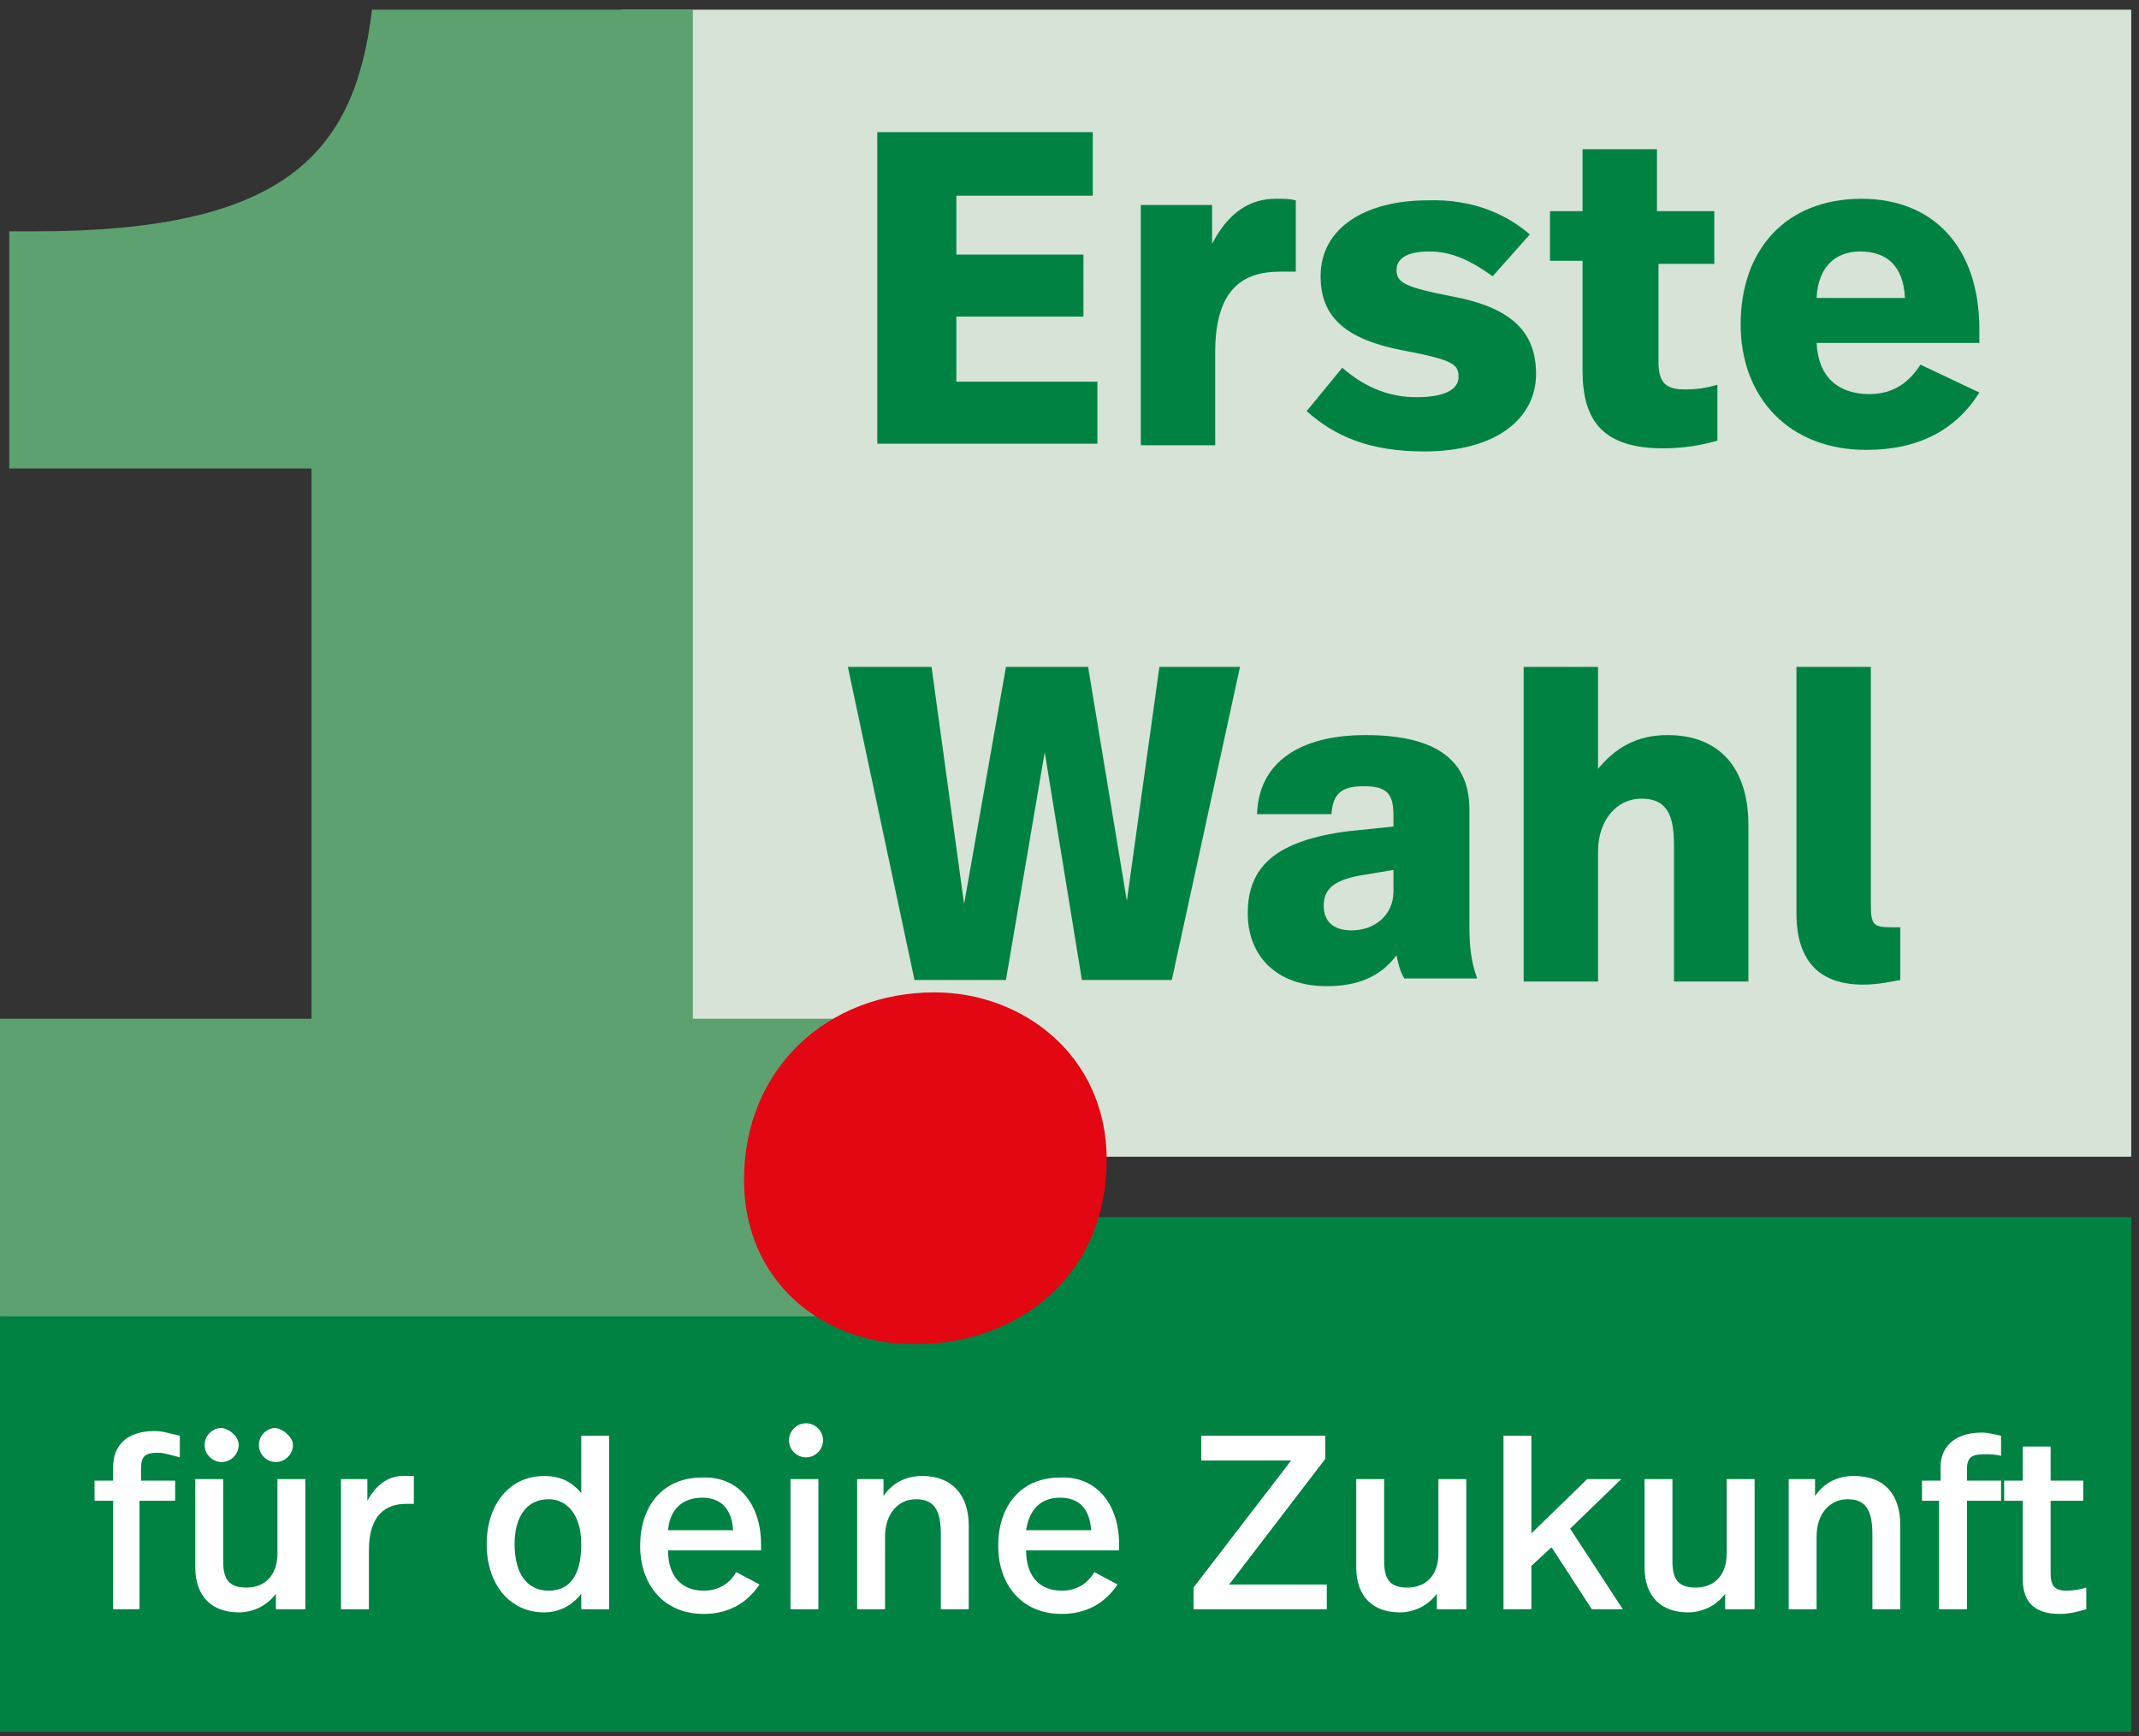
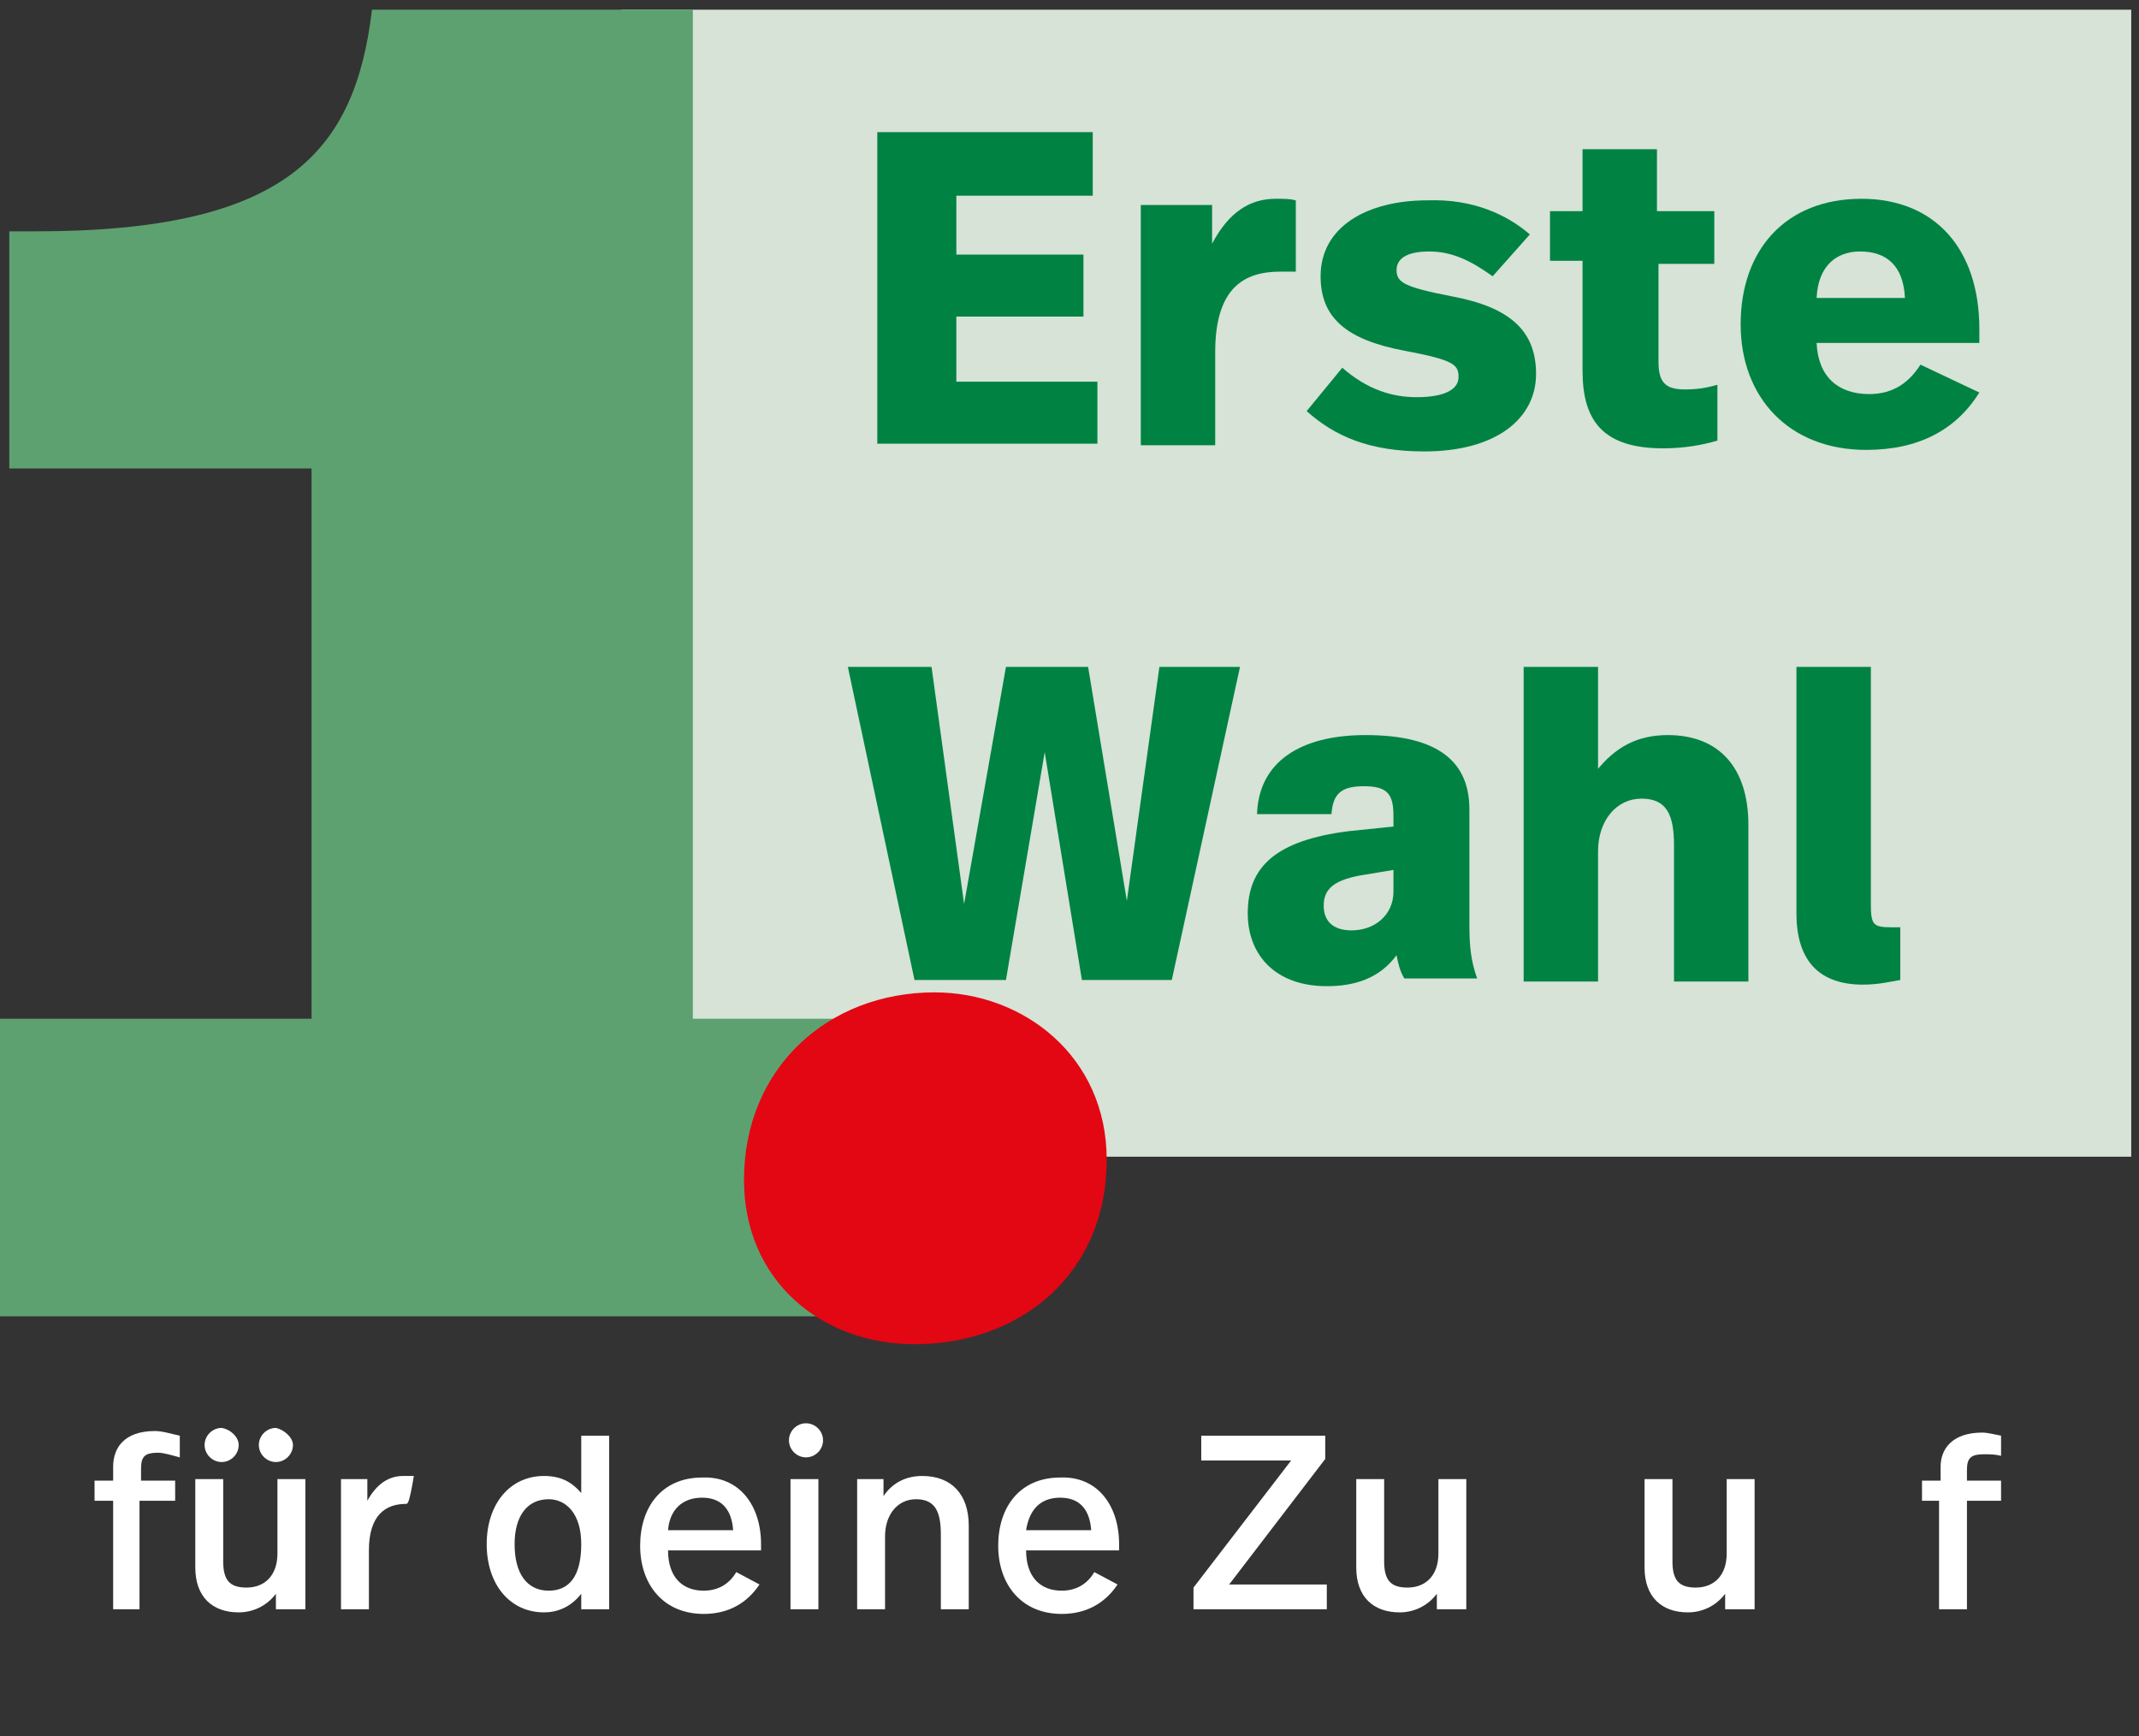
<svg xmlns="http://www.w3.org/2000/svg" width="138" height="112" viewBox="0 0 138 112" fill="none">
  <rect x="0" y="0" width="138" height="112" fill="#333333" stroke="none" />
  <g clip-path="url(#clip0_822_19503)">
    <path d="M137.5 0.625H40.1V74.625H137.5V0.625Z" fill="#D6E3D6" />
-     <path d="M137.5 111.725H0V84.925L9.8 78.525H137.5V111.725Z" fill="#008243" />
    <path d="M70.5 12.625H61.7V16.425H69.9V20.425H61.7V24.625H70.8V28.625H56.6V8.525H70.5V12.625Z" fill="#008243" />
    <path d="M83.6 12.925V17.525C83.1 17.525 82.9 17.525 82.6 17.525C80.3 17.525 78.4 18.525 78.4 22.725V28.725H73.6V13.225H78.2V15.725C79.3 13.625 80.7 12.825 82.3 12.825C82.9 12.825 83.2 12.825 83.6 12.925Z" fill="#008243" />
    <path d="M98.7 15.125L96.3 17.825C94.9 16.825 93.7 16.225 92.2 16.225C90.7 16.225 90.1 16.725 90.1 17.425C90.1 18.225 90.6 18.525 93.7 19.125C97.4 19.825 99.1 21.325 99.1 24.125C99.1 27.025 96.5 29.125 91.9 29.125C88.3 29.125 86.1 28.125 84.3 26.525L86.6 23.725C88.2 25.125 89.8 25.625 91.4 25.625C93.2 25.625 94.1 25.125 94.1 24.325C94.1 23.525 93.8 23.225 90.6 22.625C86.9 21.925 85.2 20.525 85.2 17.825C85.2 14.625 88.2 12.925 92.1 12.925C95 12.825 97.2 13.825 98.7 15.125Z" fill="#008243" />
    <path d="M107 13.625H110.6V17.025H107V23.325C107 24.625 107.4 25.125 108.7 25.125C109.5 25.125 110.1 25.025 110.8 24.825V28.425C109.8 28.725 108.6 28.925 107.3 28.925C103.4 28.925 102.1 27.125 102.1 23.925V16.825H100V13.625H102.1V9.625H106.9V13.625H107Z" fill="#008243" />
    <path d="M127.7 21.225V22.125H117.2C117.3 24.325 118.6 25.425 120.6 25.425C122.2 25.425 123.2 24.625 123.9 23.525L127.7 25.325C126.2 27.725 123.8 29.025 120.4 29.025C115.4 29.025 112.3 25.625 112.3 20.925C112.3 16.125 115.2 12.825 120.1 12.825C124.8 12.825 127.7 16.025 127.7 21.225ZM117.2 19.225H122.9C122.8 17.125 121.7 16.225 120 16.225C118.5 16.225 117.3 17.125 117.2 19.225Z" fill="#008243" />
    <path d="M75.6 63.225H69.8L67.4 48.525L64.9 63.225H59L54.7 43.025H60.1L62.2 58.325L64.9 43.025H70.2L72.7 58.125L74.8 43.025H80L75.6 63.225Z" fill="#008243" />
    <path d="M94.8 52.225V59.725C94.8 61.025 94.9 62.025 95.3 63.125H90.6C90.3 62.625 90.2 62.125 90.1 61.625C89 63.125 87.4 63.625 85.6 63.625C82.3 63.625 80.5 61.625 80.5 58.925C80.5 55.925 82.3 54.225 87 53.625L89.9 53.325V52.625C89.9 51.225 89.5 50.725 88 50.725C86.5 50.725 86 51.225 85.9 52.525H81.1C81.2 49.225 83.8 47.425 88.1 47.425C92.9 47.425 94.8 49.225 94.8 52.225ZM88.1 56.425C86.1 56.725 85.4 57.325 85.4 58.425C85.4 59.425 86 60.025 87.2 60.025C88.7 60.025 89.9 59.025 89.9 57.525V56.125L88.1 56.425Z" fill="#008243" />
    <path d="M103 49.725C104.2 48.225 105.6 47.425 107.6 47.425C110.9 47.425 112.8 49.525 112.8 53.225V63.325H108V54.525C108 52.525 107.5 51.525 105.9 51.525C104.3 51.525 103.1 52.925 103.1 54.925V63.325H98.3V43.025H103.1V49.725H103Z" fill="#008243" />
    <path d="M120.7 58.225C120.7 59.625 120.8 59.825 122 59.825C122.2 59.825 122.3 59.825 122.6 59.825V63.225C122 63.325 121.2 63.525 120.2 63.525C117.5 63.525 115.9 62.125 115.9 58.925V43.025H120.7V58.225Z" fill="#008243" />
    <path d="M11.6 92.625V94.025C11.2 93.925 10.6 93.725 10.2 93.725C9.4 93.725 9.1 93.925 9.1 94.725V95.525H11.3V96.825H9V103.825H7.3V96.825H6.1V95.525H7.3V94.625C7.3 93.425 8 92.325 10 92.325C10.5 92.325 11.1 92.525 11.6 92.625Z" fill="white" />
    <path d="M19.5 103.825H17.8V102.825C17.2 103.625 16.3 104.025 15.4 104.025C13.7 104.025 12.6 103.025 12.6 101.125V95.425H14.4V100.725C14.4 101.925 14.8 102.425 15.9 102.425C17.1 102.425 17.9 101.625 17.9 100.225V95.425H19.7V103.825H19.5ZM15.4 93.225C15.4 93.825 14.9 94.325 14.3 94.325C13.7 94.325 13.2 93.825 13.2 93.225C13.2 92.625 13.7 92.125 14.3 92.125C14.9 92.225 15.4 92.725 15.4 93.225ZM18.9 93.225C18.9 93.825 18.4 94.325 17.8 94.325C17.2 94.325 16.7 93.825 16.7 93.225C16.7 92.625 17.2 92.125 17.8 92.125C18.3 92.225 18.9 92.725 18.9 93.225Z" fill="white" />
-     <path d="M26.7 95.225V97.025C26.4 97.025 26.3 97.025 26.2 97.025C24.9 97.025 23.8 97.725 23.8 100.025V103.825H22V95.425H23.7V96.825C24.3 95.725 25.1 95.225 26 95.225C26.3 95.225 26.5 95.225 26.7 95.225Z" fill="white" />
+     <path d="M26.7 95.225C26.4 97.025 26.3 97.025 26.2 97.025C24.9 97.025 23.8 97.725 23.8 100.025V103.825H22V95.425H23.7V96.825C24.3 95.725 25.1 95.225 26 95.225C26.3 95.225 26.5 95.225 26.7 95.225Z" fill="white" />
    <path d="M39.2 103.825H37.5V102.825C36.8 103.725 35.9 104.025 35.1 104.025C32.9 104.025 31.4 102.225 31.4 99.625C31.4 97.025 32.9 95.225 35.1 95.225C36.2 95.225 36.9 95.625 37.5 96.325V92.625H39.3V103.825H39.2ZM33.2 99.625C33.2 101.525 34 102.625 35.4 102.625C36.7 102.625 37.5 101.725 37.5 99.625C37.5 97.625 36.5 96.725 35.4 96.725C34 96.725 33.2 97.825 33.2 99.625Z" fill="white" />
    <path d="M49.1 99.625V100.025H43.1C43.1 101.725 44 102.625 45.4 102.625C46.4 102.625 47.1 102.125 47.5 101.425L49 102.225C48.2 103.425 47 104.125 45.4 104.125C42.8 104.125 41.3 102.225 41.3 99.725C41.3 97.225 42.7 95.325 45.3 95.325C47.7 95.225 49.1 97.125 49.1 99.625ZM43.1 98.725H47.3C47.2 97.325 46.5 96.625 45.3 96.625C44 96.625 43.2 97.425 43.1 98.725Z" fill="white" />
    <path d="M53.1 92.925C53.1 93.525 52.6 94.025 52 94.025C51.4 94.025 50.9 93.525 50.9 92.925C50.9 92.325 51.4 91.825 52 91.825C52.6 91.825 53.1 92.325 53.1 92.925ZM52.8 103.825H51V95.425H52.8V103.825Z" fill="white" />
    <path d="M62.5 98.425V103.825H60.7V99.025C60.7 97.625 60.4 96.725 59.1 96.725C57.9 96.725 57.1 97.725 57.1 99.125V103.825H55.3V95.425H57V96.525C57.6 95.625 58.5 95.225 59.5 95.225C61.4 95.225 62.5 96.425 62.5 98.425Z" fill="white" />
    <path d="M72.2 99.625V100.025H66.2C66.2 101.725 67.1 102.625 68.5 102.625C69.5 102.625 70.2 102.125 70.6 101.425L72.1 102.225C71.3 103.425 70.1 104.125 68.5 104.125C65.9 104.125 64.4 102.225 64.4 99.725C64.4 97.225 65.8 95.325 68.4 95.325C70.8 95.225 72.2 97.125 72.2 99.625ZM66.2 98.725H70.4C70.3 97.325 69.6 96.625 68.4 96.625C67.1 96.625 66.4 97.425 66.2 98.725Z" fill="white" />
    <path d="M85.5 94.125L79.3 102.225H85.6V103.825H77V102.425L83.3 94.225H77.5V92.625H85.5V94.125Z" fill="white" />
    <path d="M94.4 103.825H92.7V102.825C92.1 103.625 91.2 104.025 90.3 104.025C88.6 104.025 87.5 103.025 87.5 101.125V95.425H89.3V100.725C89.3 101.925 89.7 102.425 90.8 102.425C92 102.425 92.8 101.625 92.8 100.225V95.425H94.6V103.825H94.4Z" fill="white" />
-     <path d="M98.7 99.025L102.4 95.425H104.6L101.3 98.625L104.7 103.825H102.7L100.1 99.825L98.8 101.025V103.825H97V92.625H98.8V99.025H98.7Z" fill="white" />
    <path d="M113 103.825H111.3V102.825C110.7 103.625 109.8 104.025 108.9 104.025C107.2 104.025 106.1 103.025 106.1 101.125V95.425H107.9V100.725C107.9 101.925 108.3 102.425 109.4 102.425C110.6 102.425 111.4 101.625 111.4 100.225V95.425H113.2V103.825H113Z" fill="white" />
-     <path d="M122.6 98.425V103.825H120.8V99.025C120.8 97.625 120.5 96.725 119.2 96.725C118 96.725 117.2 97.725 117.2 99.125V103.825H115.4V95.425H117.1V96.525C117.7 95.625 118.6 95.225 119.6 95.225C121.6 95.225 122.6 96.425 122.6 98.425Z" fill="white" />
    <path d="M129.1 92.625V93.925C128.7 93.825 128.4 93.825 128 93.825C127.2 93.825 126.9 94.025 126.9 94.825V95.525H129.1V96.825H126.9V103.825H125.1V96.825H124V95.525H125.2V94.625C125.2 93.525 125.9 92.425 127.9 92.425C128.2 92.425 128.6 92.525 129.1 92.625Z" fill="white" />
-     <path d="M132.3 95.525H134.4V96.825H132.3V101.525C132.3 102.225 132.5 102.625 133.3 102.625C133.8 102.625 134.3 102.525 134.6 102.425V103.825C134.2 103.925 133.6 104.125 132.9 104.125C131.1 104.125 130.5 103.225 130.5 101.825V96.825H129.3V95.525H130.5V93.325H132.3V95.525Z" fill="white" />
    <path d="M0 65.725H20.1V30.225H0.6V14.925H2.3C18.5 14.925 22.9 9.825 24 0.625H44.7V65.725H59.6V84.925H0V65.725Z" fill="#5EA171" />
    <path d="M48 76.125C48 68.925 53.4 64.025 60.3 64.025C66 64.025 71.4 68.125 71.4 74.825C71.4 82.225 65.8 86.725 59 86.725C53 86.725 48 82.625 48 76.125Z" fill="#E30613" />
  </g>
  <defs>
    <clipPath id="clip0_822_19503">
      <rect width="137.5" height="111.1" fill="white" transform="translate(0 0.625)" />
    </clipPath>
  </defs>
</svg>